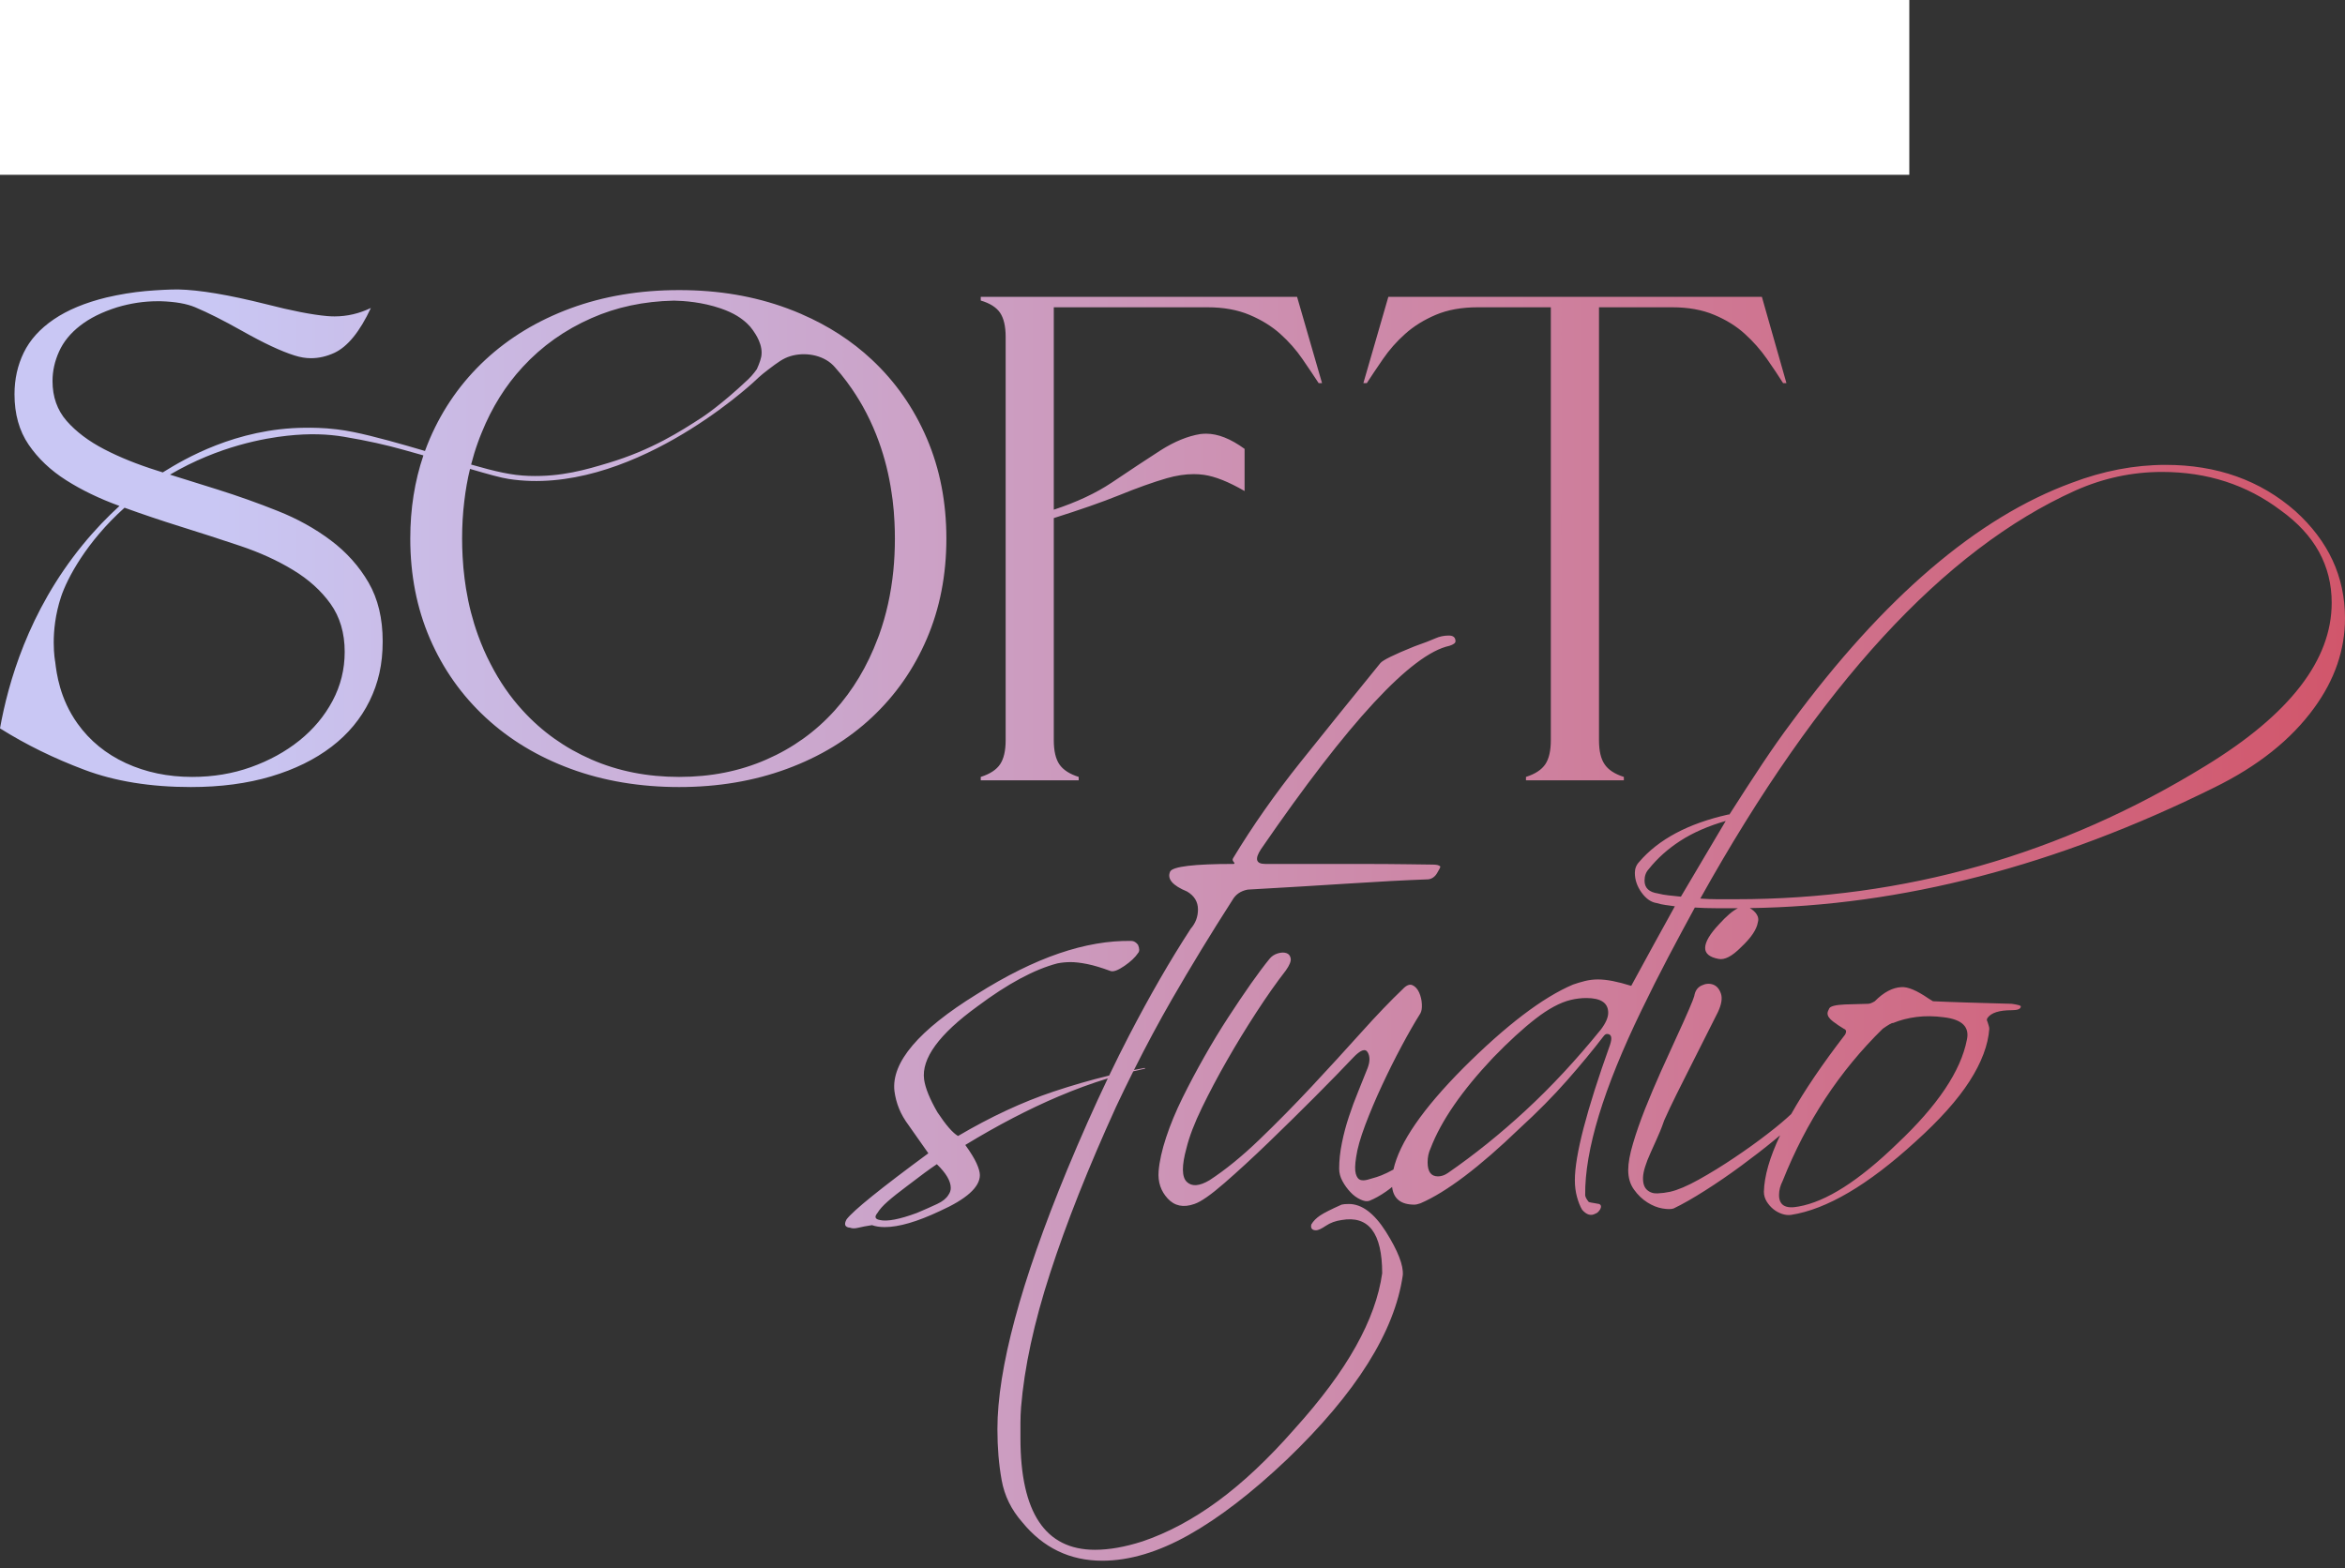
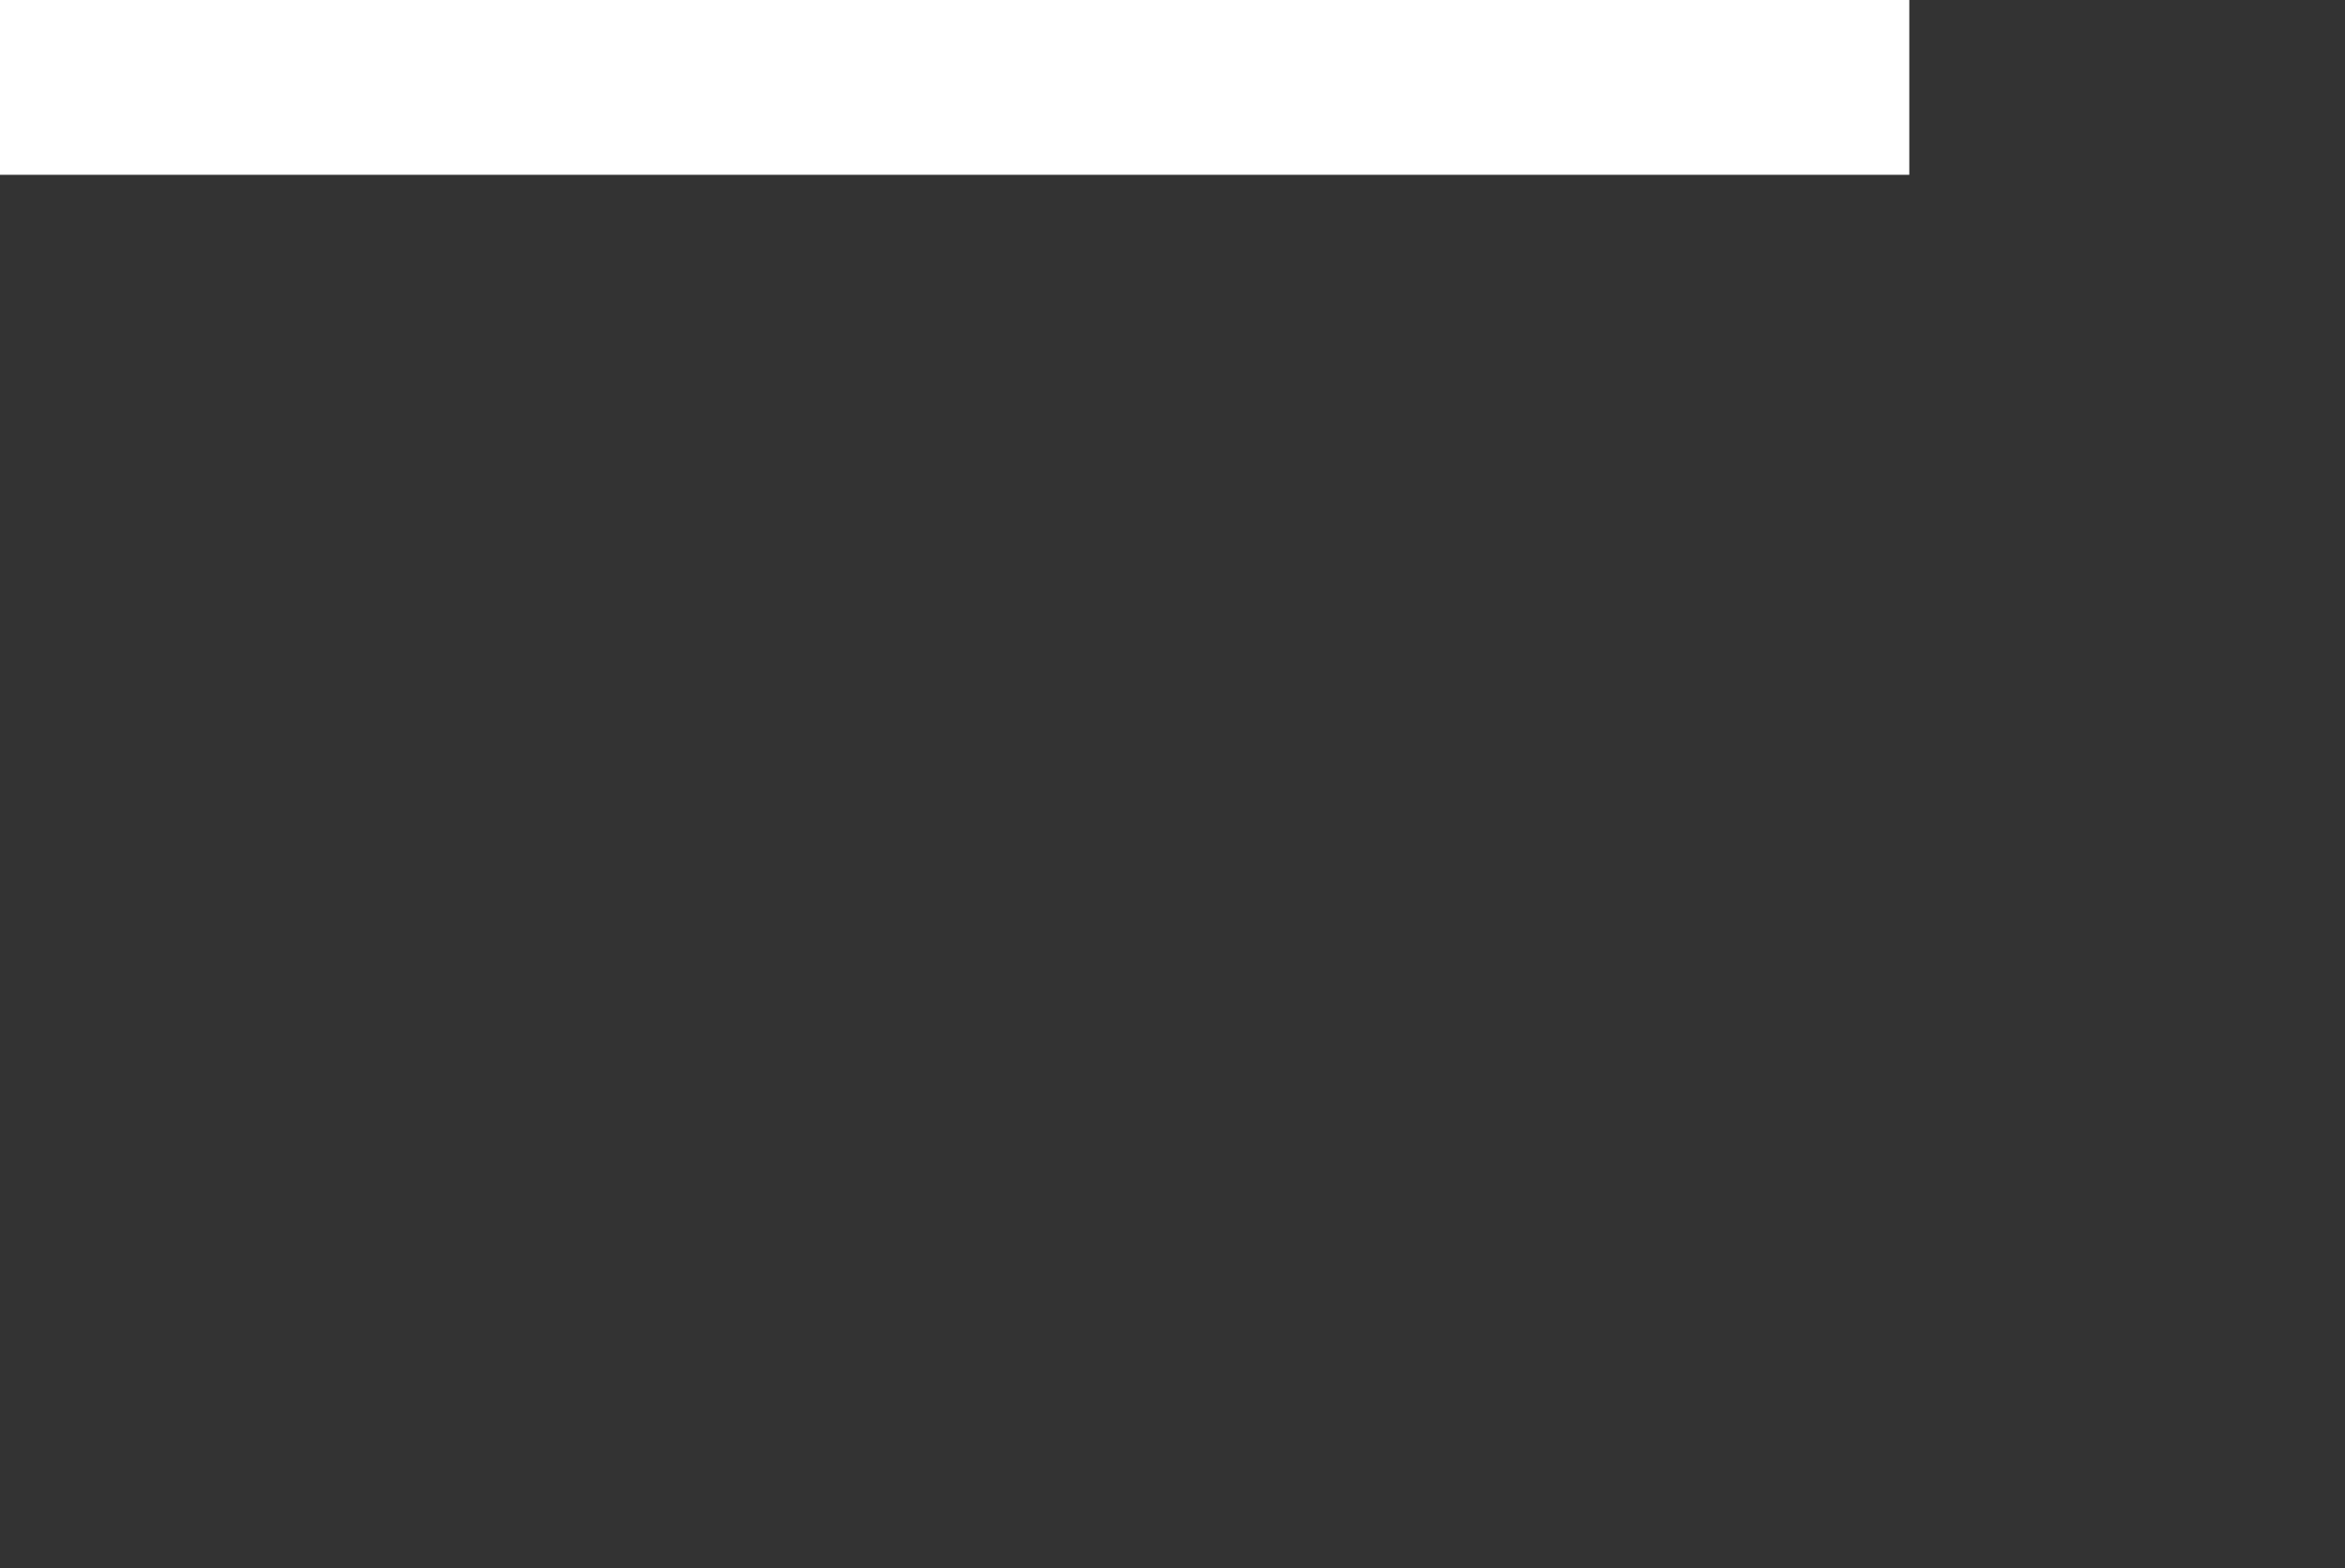
<svg xmlns="http://www.w3.org/2000/svg" width="302" height="202" viewBox="0 0 302 202" fill="none">
  <rect x="0" y="0" width="302" height="202" fill="#333333" stroke="none" />
-   <path d="M8.552 7.58L7.959 7.654L7.913 7.455C7.69 6.526 7.417 6.021 6.639 6.021C5.953 6.021 5.953 6.28 5.953 6.406V9.702C5.953 9.966 6.036 10.064 6.94 10.064H7.171V10.797H3.6V10.064H3.831C4.665 10.064 4.818 9.943 4.818 9.702V6.406C4.818 6.169 4.795 6.021 4.308 6.021C3.553 6.021 3.141 6.434 2.923 7.395L2.872 7.627L2.265 7.483L2.492 5.287H8.418L8.552 7.58ZM18.98 9.075C18.98 10.003 17.919 10.788 16.664 10.788H12.865V10.054H13.097C13.792 10.054 13.792 9.915 13.792 9.864V6.299C13.792 6.058 13.356 6.021 13.097 6.021H12.865V5.287H16.451C17.892 5.287 18.624 5.77 18.624 6.717C18.624 7.237 18.29 7.534 17.915 7.706C18.596 7.975 18.98 8.453 18.98 9.075ZM17.794 9.075C17.794 8.578 17.262 8.174 16.613 8.174H14.936V9.864C14.936 10.036 15.409 10.054 15.608 10.054H16.525C17.359 10.054 17.794 9.562 17.794 9.075ZM14.936 7.436H16.428C16.998 7.436 17.428 7.107 17.428 6.666C17.428 6.508 17.428 6.021 16.428 6.021H15.608C15.205 6.021 14.936 6.132 14.936 6.299V7.436ZM29.464 8.04C29.464 9.446 28.677 10.96 26.953 10.96C25.23 10.96 24.438 9.446 24.438 8.04C24.438 6.633 25.225 5.092 26.953 5.092C28.681 5.092 29.464 6.619 29.464 8.04ZM28.288 8.026C28.288 6.926 27.829 5.816 26.953 5.816C26.078 5.816 25.61 6.926 25.61 8.026C25.61 9.126 26.031 10.235 26.953 10.235C27.875 10.235 28.288 9.089 28.288 8.026ZM39.578 6.461V9.725C39.578 10.003 39.911 10.105 40.124 10.105H40.356V10.788H37.683V10.105H37.914C38.072 10.105 38.438 10.078 38.438 9.776V8.527H38.202L36.474 10.788H34.973V10.064H35.204C35.58 10.064 35.825 9.845 35.936 9.711L37.011 8.439C36.196 8.267 35.612 7.645 35.612 6.879C35.612 5.974 36.423 5.287 37.502 5.287H40.462V6.007L40.222 5.997C39.976 5.988 39.795 6.039 39.693 6.137C39.615 6.211 39.578 6.318 39.578 6.461ZM38.438 6.002C37.039 6.053 36.742 6.424 36.742 6.967C36.742 7.562 37.331 7.817 37.632 7.817H38.438V6.002ZM56.946 8.857C56.723 8.509 56.501 8.151 56.154 7.924C56.617 7.46 56.733 6.907 56.816 6.517C56.849 6.373 56.89 6.174 56.927 6.141C56.96 6.141 56.992 6.197 57.062 6.336C57.164 6.55 57.34 6.907 57.821 6.907C58.303 6.907 58.646 6.554 58.646 6.072C58.646 5.747 58.461 5.199 57.219 5.199C56.283 5.199 56.084 5.872 55.908 6.461C55.769 6.94 55.635 7.39 55.158 7.631H54.731V6.554C54.731 6.215 54.778 6.021 55.695 6.021H55.927V5.287H52.522V6.021H52.753C53.476 6.021 53.601 6.188 53.601 6.554V9.539C53.601 9.966 53.138 10.054 52.753 10.054H52.522V10.788H55.927V10.054H55.695C54.731 10.054 54.731 9.692 54.731 9.539V8.365H55.116C55.658 8.759 55.774 9.089 55.922 9.502C56.042 9.845 56.177 10.235 56.566 10.704L56.635 10.788H58.646V10.087L58.447 10.054C57.627 9.938 57.293 9.414 56.946 8.857ZM69.033 7.952C69.033 9.316 68.31 10.788 66.721 10.788C66.234 10.788 65.859 10.649 65.581 10.477V11.182C65.581 11.452 65.655 11.577 66.072 11.577H66.304V12.31H63.747V11.577H63.978C64.432 11.577 64.469 11.479 64.469 11.182V6.406C64.469 6.253 64.469 6.16 64.02 6.16H63.844L63.696 5.612L65.581 5.004V5.408C65.91 5.194 66.285 5.092 66.721 5.092C68.31 5.092 69.033 6.573 69.033 7.952ZM67.847 7.952C67.847 6.944 67.43 5.923 66.494 5.923C66.123 5.923 65.831 6.067 65.581 6.378V9.483C65.781 9.739 66.012 9.957 66.494 9.957C67.49 9.957 67.847 8.875 67.847 7.952ZM79.938 10.184L79.827 10.338C79.591 10.653 79.313 10.96 78.775 10.96C78.488 10.96 78.159 10.862 78.025 10.44C77.65 10.718 77.163 10.96 76.491 10.96C75.532 10.96 74.888 10.365 74.888 9.474C74.888 8.416 75.977 7.627 77.965 7.237V6.666C77.965 6.099 77.719 5.816 77.233 5.816C76.797 5.816 76.566 5.993 76.408 6.438C76.338 6.624 76.186 7.046 75.713 7.046C75.31 7.046 75.06 6.782 75.06 6.35C75.06 5.644 76.037 5.092 77.288 5.092C78.391 5.092 79.072 5.733 79.072 6.763V9.757C79.072 9.957 79.086 10.054 79.1 10.101C79.169 10.091 79.257 10.05 79.378 9.929L79.549 9.753L79.938 10.184ZM77.965 7.998C77.006 8.193 76.065 8.699 76.065 9.456C76.065 9.813 76.325 10.064 76.695 10.064C77.223 10.064 77.552 9.938 77.965 9.576V7.998ZM89.616 8.977L89.491 9.131C88.81 9.957 88.365 10.064 88.05 10.064C87.17 10.064 86.6 9.242 86.6 7.97C86.6 6.517 87.323 5.839 87.814 5.839C88.129 5.839 88.286 5.956 88.495 6.35C88.518 6.401 88.541 6.457 88.564 6.508C88.657 6.731 88.801 7.07 89.259 7.07C89.63 7.07 89.903 6.796 89.903 6.415C89.903 5.607 88.833 5.092 88.097 5.092C86.799 5.092 85.414 6.336 85.414 8.188C85.414 9.664 86.554 10.96 87.856 10.96C88.907 10.96 89.565 10.184 90.024 9.507L90.158 9.302L89.616 8.977ZM101.355 8.04C101.355 9.446 100.568 10.96 98.849 10.96C97.13 10.96 96.329 9.446 96.329 8.04C96.329 6.633 97.116 5.092 98.849 5.092C100.582 5.092 101.355 6.619 101.355 8.04ZM97.506 8.026C97.506 9.089 97.922 10.235 98.849 10.235C99.776 10.235 100.179 9.089 100.179 8.026C100.179 6.963 99.72 5.816 98.849 5.816C97.978 5.816 97.506 6.926 97.506 8.026ZM112.664 5.287H106.739L106.512 7.483L107.119 7.627L107.174 7.395C107.387 6.434 107.8 6.021 108.555 6.021C109.041 6.021 109.064 6.169 109.064 6.406V9.702C109.064 9.943 108.911 10.064 108.078 10.064H107.846V10.797H111.418V10.064H111.186C110.283 10.064 110.199 9.966 110.199 9.702V6.406C110.199 6.28 110.199 6.021 110.885 6.021C111.668 6.021 111.937 6.526 112.159 7.455L112.205 7.654L112.798 7.58L112.664 5.287ZM123.078 10.184L122.967 10.338C122.731 10.653 122.453 10.96 121.916 10.96C121.628 10.96 121.295 10.862 121.165 10.44C120.79 10.718 120.303 10.96 119.627 10.96C118.673 10.96 118.029 10.365 118.029 9.474C118.029 8.416 119.117 7.627 121.1 7.237V6.666C121.1 6.099 120.859 5.816 120.373 5.816C119.937 5.816 119.706 5.993 119.548 6.438C119.479 6.624 119.326 7.046 118.853 7.046C118.45 7.046 118.2 6.782 118.2 6.35C118.2 5.644 119.178 5.092 120.428 5.092C121.526 5.092 122.212 5.733 122.212 6.763V9.757C122.212 9.957 122.226 10.054 122.24 10.101C122.305 10.091 122.397 10.05 122.518 9.929L122.689 9.753L123.078 10.184ZM119.201 9.456C119.201 9.813 119.465 10.064 119.835 10.064C120.364 10.064 120.693 9.938 121.1 9.576V7.998C120.146 8.193 119.201 8.699 119.201 9.456ZM139.015 5.287V6.021H139.247C139.571 6.021 139.631 6.076 139.631 6.081C139.631 6.113 139.627 6.15 139.603 6.211L138.57 8.769L137.412 6.099C137.403 6.076 137.398 6.058 137.394 6.044C137.44 6.034 137.537 6.021 137.736 6.021H137.968V5.287H135.466V6.021H135.698C136.147 6.021 136.189 6.09 136.263 6.215L137.991 10.203L137.824 10.611C137.56 11.294 137.403 11.359 137.403 11.363C137.329 11.363 137.31 11.35 137.222 11.192C137.139 11.029 136.991 10.755 136.592 10.755C136.166 10.755 135.842 11.089 135.842 11.53C135.842 11.906 136.101 12.31 136.833 12.31C137.565 12.31 138.051 12.06 138.607 10.621L140.224 6.652C140.488 6.053 140.65 6.021 141.081 6.021H141.313V5.287H139.015ZM152.232 6.021H152.464V5.287H149.263V6.021H149.494C150.296 6.021 150.296 6.253 150.296 6.406V7.58H148.063V6.406C148.063 6.225 148.063 6.021 148.855 6.021H149.087V5.287H145.885V6.021H146.117C146.919 6.021 146.919 6.183 146.919 6.406V9.586C146.919 9.845 146.919 10.054 146.117 10.054H145.885V10.788H149.087V10.054H148.855C148.063 10.054 148.063 9.845 148.063 9.586V8.314H150.296V9.586C150.296 9.804 150.296 10.054 149.494 10.054H149.263V10.788H152.464V10.054H152.232C151.431 10.054 151.431 9.836 151.431 9.586V6.406C151.431 6.234 151.431 6.021 152.232 6.021ZM163.017 6.021H163.249V5.287H160.113V6.021H160.344C160.974 6.021 161.067 6.188 161.081 6.373L158.848 8.546V6.406C158.848 6.225 158.848 6.021 159.566 6.021H159.798V5.287H156.67V6.021H156.902C157.704 6.021 157.704 6.183 157.704 6.406V9.586C157.704 9.845 157.704 10.054 156.902 10.054H156.67V10.788H159.798V10.054H159.566C158.917 10.054 158.853 9.906 158.848 9.618L161.081 7.45V9.586C161.081 9.841 161.025 10.054 160.344 10.054H160.113V10.788H163.249V10.054H163.017C162.216 10.054 162.216 9.836 162.216 9.586V6.406C162.216 6.234 162.216 6.021 163.017 6.021ZM171.977 8.857C171.755 8.509 171.532 8.151 171.185 7.924C171.648 7.46 171.764 6.907 171.847 6.517C171.88 6.373 171.922 6.174 171.959 6.141C171.991 6.141 172.023 6.197 172.093 6.336C172.195 6.55 172.371 6.907 172.853 6.907C173.335 6.907 173.677 6.554 173.677 6.072C173.677 5.747 173.492 5.199 172.25 5.199C171.315 5.199 171.115 5.872 170.939 6.461C170.8 6.94 170.666 7.39 170.189 7.631H169.763V6.554C169.763 6.215 169.809 6.021 170.726 6.021H170.958V5.287H167.553V6.021H167.784C168.507 6.021 168.632 6.188 168.632 6.554V9.539C168.632 9.966 168.169 10.054 167.784 10.054H167.553V10.788H170.958V10.054H170.726C169.763 10.054 169.763 9.692 169.763 9.539V8.365H170.147C170.694 8.759 170.81 9.089 170.953 9.502C171.074 9.845 171.213 10.235 171.597 10.704L171.667 10.788H173.677V10.087L173.478 10.054C172.658 9.938 172.325 9.414 171.977 8.857ZM184.184 10.184L184.073 10.338C183.837 10.653 183.559 10.96 183.022 10.96C182.734 10.96 182.405 10.862 182.271 10.44C181.9 10.718 181.409 10.96 180.738 10.96C179.779 10.96 179.135 10.365 179.135 9.474C179.135 8.416 180.223 7.627 182.211 7.237V6.666C182.211 6.099 181.965 5.816 181.479 5.816C181.043 5.816 180.812 5.993 180.654 6.438C180.585 6.624 180.432 7.046 179.959 7.046C179.556 7.046 179.306 6.782 179.306 6.35C179.306 5.644 180.284 5.092 181.534 5.092C182.637 5.092 183.318 5.733 183.318 6.763V9.757C183.318 9.957 183.337 10.054 183.346 10.101C183.415 10.091 183.503 10.05 183.624 9.929L183.8 9.753L184.184 10.184ZM182.211 7.998C181.252 8.193 180.311 8.699 180.311 9.456C180.311 9.813 180.571 10.064 180.941 10.064C181.47 10.064 181.799 9.938 182.211 9.576V7.998ZM195.405 6.021H195.637V5.287H190.073V6.021H190.304C191.138 6.021 191.138 6.155 191.138 6.299V8.741C191.138 9.595 190.721 10.054 190.327 10.054C190.272 10.04 190.156 9.869 190.087 9.762C189.901 9.488 189.67 9.145 189.248 9.145C188.78 9.158 188.451 9.502 188.451 9.971C188.451 10.857 189.257 10.96 189.86 10.96C191.138 10.96 191.87 10.101 191.87 8.601V6.021H193.436V9.553C193.436 9.725 193.436 10.054 192.588 10.054H192.357V10.788H195.637V10.054H195.405C194.571 10.054 194.571 9.78 194.571 9.539V6.438C194.571 6.141 194.571 6.021 195.405 6.021ZM206.032 8.857C206.032 10.05 204.921 10.788 203.128 10.788H200.186V10.054H200.418C201.214 10.054 201.256 9.836 201.256 9.483V6.438C201.256 6.15 201.256 6.021 200.418 6.021H200.186V5.287H203.749V6.021H203.517C202.396 6.021 202.396 6.211 202.396 6.415V7.005H203.114C205.05 7.005 206.032 7.631 206.032 8.857ZM202.396 10.054H203.128C204.156 10.054 204.902 9.553 204.902 8.857C204.902 8.221 204.133 7.738 203.114 7.738H202.396V10.054ZM216.943 6.021H217.174V5.287H213.968V6.021H214.2C215.006 6.021 215.006 6.253 215.006 6.406V7.58H212.773V6.406C212.773 6.225 212.773 6.021 213.565 6.021H213.797V5.287H210.596V6.021H210.827C211.629 6.021 211.629 6.183 211.629 6.406V9.586C211.629 9.845 211.629 10.054 210.827 10.054H210.596V10.788H213.797V10.054H213.565C212.773 10.054 212.773 9.845 212.773 9.586V8.314H215.006V9.586C215.006 9.804 215.006 10.054 214.2 10.054H213.968V10.788H217.174V10.054H216.943C216.137 10.054 216.137 9.836 216.137 9.586V6.406C216.137 6.234 216.137 6.021 216.943 6.021ZM227.325 10.184L227.213 10.338C226.977 10.653 226.699 10.96 226.162 10.96C225.875 10.96 225.546 10.862 225.411 10.44C225.041 10.718 224.55 10.96 223.878 10.96C222.919 10.96 222.275 10.365 222.275 9.474C222.275 8.416 223.364 7.627 225.351 7.237V6.666C225.351 6.099 225.106 5.816 224.619 5.816C224.184 5.816 223.952 5.993 223.794 6.438C223.725 6.624 223.572 7.046 223.1 7.046C222.697 7.046 222.446 6.782 222.446 6.35C222.446 5.644 223.424 5.092 224.675 5.092C225.777 5.092 226.458 5.733 226.458 6.763V9.757C226.458 9.957 226.472 10.054 226.486 10.101C226.556 10.091 226.644 10.05 226.764 9.929L226.935 9.753L227.325 10.184ZM225.351 7.998C224.392 8.193 223.452 8.699 223.452 9.456C223.452 9.813 223.711 10.064 224.082 10.064C224.61 10.064 224.939 9.938 225.351 9.576V7.998ZM121.878 69.37C121.878 74.062 121.04 78.361 119.363 82.274C117.69 86.178 115.328 89.557 112.284 92.408C109.236 95.262 105.594 97.472 101.36 99.032C97.126 100.596 92.498 101.381 87.466 101.381C82.435 101.381 77.724 100.596 73.489 99.032C69.255 97.472 65.6 95.262 62.524 92.408C59.452 89.557 57.062 86.178 55.371 82.274C53.68 78.361 52.837 74.062 52.837 69.37C52.837 65.544 53.402 61.975 54.528 58.66C53.684 58.424 52.79 58.168 51.831 57.904C49.802 57.337 47.379 56.776 44.303 56.261C42.228 55.912 39.86 55.81 36.956 56.131C34.167 56.437 28.218 57.426 21.89 61.139C23.9 61.766 25.939 62.402 28.005 63.052C30.632 63.878 33.217 64.797 35.76 65.814C38.304 66.821 40.588 68.093 42.607 69.611C44.627 71.129 46.249 72.944 47.463 75.037C48.681 77.14 49.283 79.661 49.283 82.618C49.283 85.575 48.723 87.984 47.597 90.286C46.467 92.589 44.831 94.557 42.7 96.186C40.555 97.825 37.965 99.101 34.912 100.011C31.864 100.921 28.417 101.381 24.581 101.381C19.383 101.381 14.811 100.642 10.887 99.166C6.954 97.69 3.326 95.912 0 93.823C1.047 87.988 3.632 78.793 10.614 70.224C12.258 68.204 13.898 66.533 15.385 65.173C15.371 65.164 15.358 65.164 15.344 65.155C12.8 64.231 10.526 63.131 8.52 61.859C6.509 60.582 4.906 59.06 3.688 57.277C2.474 55.499 1.867 53.331 1.867 50.788C1.867 48.843 2.261 47.06 3.058 45.422C3.854 43.783 5.138 42.358 6.921 41.142C8.696 39.93 10.957 38.992 13.704 38.319C15.436 37.916 17.118 37.642 18.749 37.493C20.38 37.354 21.779 37.284 22.932 37.284C25.679 37.34 29.464 37.976 34.287 39.187C37.548 40.028 40.171 40.538 42.135 40.715C42.45 40.742 42.77 40.756 43.085 40.756C44.706 40.756 46.263 40.39 47.764 39.67C46.346 42.711 44.789 44.632 43.085 45.44C42.07 45.909 41.065 46.141 40.05 46.141C39.36 46.141 38.646 46.02 37.928 45.788C36.196 45.245 33.944 44.187 31.165 42.618C28.802 41.29 26.791 40.274 25.142 39.582C24.044 39.118 22.557 38.858 20.676 38.802H20.291C18.559 38.802 16.826 39.062 15.084 39.582C13.152 40.19 11.563 40.979 10.322 41.949C9.076 42.915 8.172 44.024 7.612 45.273C7.046 46.517 6.764 47.784 6.764 49.093C6.764 51.117 7.371 52.825 8.58 54.218C9.803 55.606 11.406 56.822 13.421 57.867C15.427 58.911 17.706 59.826 20.25 60.624C20.486 60.698 20.727 60.777 20.968 60.852C21.056 60.791 21.13 60.745 21.195 60.708C23.646 59.199 30.354 55.174 39.253 55.1C40.157 55.091 41.579 55.086 43.372 55.304C44.034 55.383 44.739 55.495 45.521 55.653C48.079 56.163 51.933 57.259 54.731 58.09C54.931 57.546 55.144 57.008 55.371 56.474C57.062 52.566 59.452 49.181 62.524 46.331C65.6 43.481 69.255 41.276 73.489 39.712C77.724 38.152 82.38 37.368 87.466 37.368C92.553 37.368 97.126 38.152 101.36 39.712C101.995 39.944 102.611 40.195 103.218 40.455L103.227 40.464C106.674 41.954 109.694 43.908 112.284 46.331C115.328 49.181 117.69 52.566 119.363 56.474C121.04 60.387 121.878 64.686 121.878 69.37ZM16.039 65.401C11.1 69.829 8.635 74.55 7.866 76.866C6.347 81.443 7.111 85.264 7.111 85.264C7.283 86.735 7.695 90.008 9.993 93.215C11.568 95.416 13.639 97.11 16.21 98.298C18.781 99.482 21.63 100.076 24.748 100.076C27.44 100.076 29.96 99.658 32.313 98.818C34.667 97.978 36.752 96.836 38.558 95.388C40.361 93.939 41.783 92.24 42.825 90.286C43.867 88.332 44.391 86.22 44.391 83.969C44.391 81.531 43.775 79.47 42.566 77.776C41.352 76.082 39.74 74.629 37.734 73.417C35.723 72.192 33.449 71.161 30.905 70.307C28.362 69.453 25.772 68.618 23.127 67.791C20.718 67.039 18.36 66.241 16.039 65.401ZM60.671 59.84C63.862 60.754 65.887 61.227 68.111 61.302C72.322 61.441 75.491 60.489 78.326 59.64C83.936 57.959 87.666 55.546 90.427 53.754C90.427 53.754 92.831 52.199 96.343 48.875C96.672 48.564 96.954 48.235 97.153 47.979C97.2 47.924 97.469 47.552 97.469 47.552C97.469 47.552 97.575 47.325 97.7 47.014C97.825 46.703 97.964 46.313 98.029 45.988C98.335 44.461 97.283 42.998 96.963 42.534C96.741 42.214 96.486 41.917 96.199 41.652C95.518 41.026 94.582 40.334 92.808 39.726C90.45 38.918 88.152 38.751 86.739 38.723C87.049 38.723 87.36 38.723 87.67 38.723C87.601 38.718 87.536 38.718 87.466 38.718C87.221 38.718 86.98 38.723 86.739 38.728C82.922 38.811 79.396 39.554 76.176 40.979C72.753 42.483 69.797 44.577 67.314 47.274C65.109 49.66 63.348 52.477 62.037 55.722C61.861 56.135 61.704 56.558 61.551 56.98C61.213 57.913 60.921 58.869 60.671 59.844V59.84ZM115.249 69.37C115.249 68.636 115.23 67.916 115.193 67.202C115.152 66.278 115.073 65.368 114.962 64.472V64.458C114.92 64.11 114.869 63.767 114.814 63.419C114.485 61.167 113.947 59.023 113.215 56.975C112.743 55.662 112.201 54.413 111.589 53.229C111.177 52.426 109.755 49.762 107.494 47.269C107.355 47.116 107.313 47.069 107.29 47.051C105.905 45.672 103.602 45.333 101.814 45.872C100.86 46.155 100.206 46.647 98.905 47.631C97.96 48.346 97.325 48.963 97.232 49.056C96.472 49.785 80.865 64.064 65.512 61.696C64.502 61.543 62.945 61.107 60.532 60.401C60.203 61.743 59.962 63.126 59.795 64.551C59.605 66.111 59.512 67.712 59.512 69.37C59.512 70.163 59.535 70.943 59.577 71.709C59.628 72.675 59.712 73.621 59.832 74.545C59.888 74.968 59.943 75.39 60.013 75.808C60.351 77.897 60.865 79.893 61.551 81.796C62.023 83.1 62.556 84.34 63.177 85.519C64.312 87.742 65.683 89.748 67.314 91.521C69.797 94.246 72.753 96.349 76.176 97.839C79.6 99.333 83.366 100.076 87.466 100.076C91.566 100.076 95.287 99.333 98.696 97.839C102.106 96.349 105.038 94.246 107.494 91.521C109.847 88.907 111.7 85.816 113.039 82.246C113.104 82.098 113.16 81.94 113.215 81.796C114.137 79.224 114.749 76.476 115.045 73.556C115.18 72.192 115.249 70.804 115.249 69.37ZM167.043 38.236H126.307V38.714C127.489 39.062 128.323 39.591 128.8 40.297C129.272 41.007 129.513 42.038 129.513 43.402V95.346C129.513 96.701 129.272 97.737 128.8 98.442C128.323 99.157 127.489 99.7 126.307 100.076V100.512H138.918V100.076C137.732 99.7 136.903 99.157 136.421 98.442C135.948 97.737 135.712 96.701 135.712 95.346V66.737C139.136 65.656 141.924 64.681 144.074 63.813C146.502 62.824 148.568 62.091 150.273 61.599C151.482 61.251 152.645 61.074 153.738 61.074C154.173 61.074 154.604 61.102 155.04 61.163C156.485 61.367 158.232 62.063 160.284 63.251V57.82C158.491 56.516 156.847 55.866 155.346 55.866C155.109 55.866 154.864 55.88 154.604 55.908C152.964 56.168 151.236 56.878 149.425 58.034C147.623 59.199 145.552 60.559 143.208 62.142C141.169 63.511 138.677 64.681 135.712 65.656V39.582H155.522C157.569 39.582 159.367 39.907 160.914 40.557C162.457 41.207 163.782 42.024 164.884 43.012C165.973 43.992 166.927 45.069 167.72 46.225C168.512 47.38 169.216 48.425 169.823 49.353H170.258L167.043 38.236ZM226.903 38.236H178.797L175.581 49.353H176.021C176.624 48.425 177.323 47.38 178.12 46.225C178.917 45.069 179.857 43.992 180.96 43.012C182.058 42.024 183.374 41.207 184.902 40.557C186.431 39.907 188.243 39.582 190.318 39.582H199.723V95.346C199.723 96.701 199.486 97.737 199.014 98.442C198.532 99.157 197.703 99.7 196.521 100.076V100.512H209.127V100.076C207.946 99.7 207.117 99.157 206.644 98.442C206.162 97.737 205.926 96.701 205.926 95.346V39.582H215.372C217.42 39.582 219.222 39.907 220.765 40.557C222.317 41.207 223.628 42.024 224.712 43.012C225.796 43.992 226.741 45.069 227.552 46.225C228.362 47.38 229.053 48.425 229.636 49.353H230.067L226.903 38.236ZM187.446 82.608C187.446 82.827 187.186 83.022 186.668 83.189C181.775 84.233 173.687 92.965 162.397 109.383C161.563 110.651 161.748 111.286 162.943 111.286H174.261C177.328 111.286 179.709 111.3 181.4 111.328C183.091 111.356 184.143 111.37 184.56 111.37C185.028 111.37 185.338 111.449 185.495 111.616C185.495 111.727 185.352 112.015 185.065 112.484C184.782 112.953 184.402 113.213 183.934 113.269C180.969 113.38 177.573 113.556 173.751 113.807C169.929 114.053 165.57 114.318 160.682 114.592C159.798 114.759 159.144 115.2 158.732 115.915C155.971 120.213 153.372 124.484 150.926 128.722C149.272 131.595 147.641 134.631 146.038 137.829C146.497 137.736 146.956 137.648 147.414 137.565L147.493 137.648C146.979 137.755 146.469 137.876 145.95 138.001C145.209 139.473 144.477 140.981 143.75 142.527C140.159 150.404 137.324 157.553 135.244 163.973C133.159 170.388 131.913 176.163 131.496 181.287C131.445 182.002 131.417 182.661 131.417 183.27V185.252C131.417 194.842 134.619 199.632 141.016 199.632C142.837 199.632 144.866 199.275 147.104 198.56C150.379 197.455 153.631 195.719 156.856 193.352C160.08 190.984 163.36 187.898 166.691 184.096C170.124 180.294 172.765 176.743 174.609 173.433C176.457 170.128 177.587 166.99 178.004 164.015C178.004 158.834 176.262 156.546 172.774 157.154C171.996 157.265 171.319 157.511 170.749 157.897C170.175 158.282 169.758 158.477 169.499 158.477C168.98 158.477 168.771 158.226 168.873 157.734C169.133 157.288 169.512 156.908 170.008 156.574C170.499 156.244 171.421 155.775 172.774 155.172C172.982 155.116 173.297 155.088 173.714 155.088C175.378 155.088 176.962 156.272 178.472 158.639C180.033 161.123 180.761 162.993 180.659 164.261C179.617 171.535 174.65 179.44 165.755 187.981C161.229 192.28 156.999 195.529 153.071 197.734C149.142 199.934 145.436 201.039 141.952 201.039C137.792 201.039 134.354 199.386 131.654 196.081C130.245 194.48 129.36 192.679 128.999 190.664C128.633 188.654 128.452 186.463 128.452 184.096C128.452 176.325 131.445 165.198 137.426 150.706C139.173 146.5 140.919 142.569 142.666 138.911C140.572 139.551 138.445 140.331 136.296 141.246C132.474 142.87 128.48 144.95 124.315 147.485C124.992 148.422 125.474 149.207 125.761 149.838C126.048 150.474 126.192 150.985 126.192 151.37C126.192 152.911 124.473 154.457 121.04 155.998C118.126 157.372 115.759 158.064 113.938 158.064C113.313 158.064 112.766 157.98 112.298 157.813C111.571 157.924 110.987 158.036 110.542 158.147C110.102 158.254 109.75 158.254 109.491 158.147C108.814 158.091 108.661 157.734 109.023 157.07C109.907 155.914 113.419 153.078 119.557 148.557L117.06 145.006C116.486 144.235 116.055 143.492 115.773 142.773C115.485 142.058 115.291 141.315 115.189 140.54C114.772 136.85 118.307 132.691 125.798 128.063C129.546 125.695 133.071 123.945 136.374 122.812C139.678 121.684 142.786 121.151 145.7 121.202C146.011 121.202 146.298 121.369 146.557 121.698C146.766 122.195 146.766 122.553 146.557 122.775C146.191 123.323 145.607 123.875 144.801 124.428C143.995 124.976 143.407 125.198 143.046 125.087C141.846 124.646 140.836 124.344 140.002 124.177C139.168 124.015 138.468 123.931 137.894 123.931C137.584 123.931 137.282 123.945 137 123.973C136.713 124.001 136.439 124.043 136.18 124.094C133.215 124.869 129.777 126.712 125.877 129.632C120.933 133.215 118.645 136.358 119.011 139.055C119.168 140.155 119.738 141.561 120.725 143.27C121.818 144.922 122.703 145.943 123.38 146.329C127.595 143.85 131.677 141.947 135.633 140.624C138.047 139.816 140.447 139.124 142.842 138.54C143.689 136.771 144.537 135.072 145.385 133.433C148.04 128.309 150.694 123.708 153.344 119.633C153.97 118.918 154.28 118.092 154.28 117.154C154.28 116.161 153.812 115.39 152.876 114.838C151.005 114.067 150.277 113.213 150.694 112.275C150.847 111.946 151.616 111.7 152.997 111.533C154.373 111.37 156.309 111.286 158.806 111.286C159.015 111.286 159.042 111.203 158.885 111.036C158.732 110.873 158.704 110.706 158.806 110.544C161.303 106.408 164.194 102.29 167.469 98.187C170.749 94.083 174.182 89.827 177.768 85.417C178.083 85.031 179.538 84.317 182.141 83.267C183.388 82.827 184.286 82.483 184.833 82.237C185.38 81.986 185.963 81.866 186.589 81.866C187.159 81.866 187.446 82.112 187.446 82.608ZM122.444 153.022C122.444 152.14 121.846 151.119 120.651 149.963C119.817 150.516 118.543 151.449 116.824 152.772C115.786 153.547 114.953 154.206 114.327 154.759C113.706 155.306 113.262 155.803 113.002 156.244C112.585 156.741 112.692 157.042 113.313 157.154C114.248 157.372 115.837 157.07 118.075 156.244C119.113 155.803 119.988 155.418 120.688 155.088C121.392 154.759 121.869 154.373 122.133 153.932C122.337 153.654 122.444 153.352 122.444 153.022ZM302 79.633C302 83.709 300.675 87.566 298.02 91.201C295.055 95.281 290.766 98.698 285.146 101.45C264.794 111.533 244.855 116.708 225.337 116.973C225.522 117.066 225.703 117.196 225.879 117.358C226.37 117.827 226.542 118.31 226.384 118.806C226.231 119.744 225.499 120.816 224.202 122.028C223.058 123.188 222.094 123.681 221.316 123.518C220.167 123.3 219.597 122.831 219.597 122.112C219.597 121.341 220.195 120.324 221.39 119.052C222.358 117.989 223.164 117.298 223.827 116.987H220.922C220.037 116.987 219.152 116.959 218.268 116.903C217.123 119.001 215.979 121.137 214.835 123.309C213.69 125.486 212.546 127.761 211.402 130.128C206.51 140.211 204.091 148.144 204.147 153.932C204.147 154.15 204.3 154.457 204.615 154.837C204.819 154.893 205.027 154.935 205.236 154.963C205.444 154.991 205.68 155.032 205.94 155.088C206.199 155.195 206.25 155.418 206.097 155.747C205.889 156.081 205.68 156.272 205.472 156.328C204.897 156.657 204.328 156.49 203.753 155.831C203.494 155.39 203.271 154.837 203.091 154.178C202.91 153.519 202.817 152.8 202.817 152.029C202.817 148.835 204.328 143.019 207.344 134.594C207.659 133.656 207.529 133.187 206.954 133.187C206.797 133.187 206.644 133.299 206.486 133.517C205.134 135.281 203.572 137.17 201.803 139.18C200.033 141.19 198.009 143.242 195.72 145.335C190.513 150.349 186.251 153.575 182.92 155.005C182.609 155.116 182.345 155.172 182.141 155.172C180.409 155.172 179.454 154.41 179.283 152.892C179.042 153.092 178.787 153.287 178.514 153.477C177.759 154.002 177.041 154.401 176.364 154.675C176.054 154.786 175.665 154.731 175.197 154.508C174.729 154.29 174.298 153.974 173.909 153.556C173.52 153.143 173.177 152.679 172.894 152.154C172.607 151.63 172.464 151.091 172.464 150.544C172.464 149.495 172.579 148.394 172.816 147.234C173.047 146.078 173.348 144.95 173.714 143.85C174.076 142.745 174.479 141.659 174.924 140.582C175.364 139.51 175.767 138.502 176.133 137.565C176.443 136.738 176.443 136.065 176.133 135.541C175.818 135.021 175.197 135.253 174.256 136.246C173.01 137.565 171.384 139.236 169.383 141.246C167.377 143.256 165.362 145.238 163.332 147.197C161.303 149.151 159.418 150.887 157.676 152.4C155.934 153.918 154.646 154.814 153.812 155.088C152.408 155.585 151.264 155.348 150.379 154.383C149.494 153.422 149.105 152.252 149.212 150.873C149.314 149.606 149.638 148.144 150.185 146.491C150.731 144.839 151.435 143.144 152.293 141.408C153.15 139.672 154.085 137.913 155.1 136.121C156.115 134.329 157.143 132.635 158.185 131.038C159.223 129.441 160.201 127.993 161.109 126.698C162.021 125.407 162.814 124.344 163.49 123.518C163.749 123.188 164.101 122.952 164.542 122.812C164.986 122.678 165.362 122.664 165.677 122.775C165.987 122.882 166.168 123.119 166.223 123.476C166.274 123.834 166.066 124.344 165.598 125.004C164.398 126.549 163.138 128.341 161.813 130.379C160.488 132.417 159.223 134.482 158.028 136.576C156.828 138.669 155.753 140.707 154.79 142.689C153.826 144.676 153.163 146.408 152.798 147.898C152.177 150.158 152.186 151.602 152.839 152.238C153.488 152.869 154.465 152.8 155.762 152.029C157.792 150.706 159.941 148.961 162.202 146.784C164.467 144.607 166.7 142.332 168.915 139.965C171.125 137.597 173.246 135.281 175.276 133.02C177.3 130.764 179.098 128.889 180.659 127.403C181.127 126.907 181.544 126.74 181.905 126.907C182.271 127.069 182.554 127.389 182.767 127.854C182.971 128.323 183.091 128.819 183.114 129.344C183.142 129.868 183.077 130.268 182.92 130.541C182.192 131.697 181.386 133.104 180.501 134.756C179.617 136.409 178.773 138.103 177.967 139.839C177.157 141.575 176.443 143.27 175.818 144.922C175.197 146.575 174.803 147.953 174.65 149.054C174.493 150.047 174.479 150.762 174.609 151.203C174.738 151.644 174.933 151.904 175.197 151.987C175.456 152.071 175.781 152.057 176.17 151.946C176.559 151.839 176.939 151.727 177.3 151.616C177.666 151.505 178.106 151.328 178.63 151.077C178.94 150.929 179.218 150.785 179.454 150.65C180.219 147.192 183.225 142.833 188.46 137.565C193.973 132.059 198.685 128.476 202.586 126.823C203.054 126.656 203.559 126.508 204.105 126.368C204.652 126.234 205.212 126.164 205.782 126.164C206.352 126.164 206.991 126.234 207.696 126.368C208.4 126.508 209.192 126.712 210.077 126.99C211.064 125.171 212.027 123.407 212.963 121.698C213.899 119.99 214.812 118.338 215.696 116.741C215.279 116.685 214.876 116.629 214.483 116.574C214.093 116.523 213.718 116.439 213.352 116.328C212.625 116.216 211.976 115.761 211.402 114.963C210.832 114.165 210.545 113.324 210.545 112.442C210.545 111.895 210.725 111.426 211.091 111.036C213.589 108.116 217.411 106.078 222.562 104.922H222.72C224.225 102.555 225.629 100.392 226.931 98.433C228.233 96.479 229.479 94.701 230.679 93.104C242.59 76.959 254.635 66.659 266.805 62.193C270.863 60.652 274.894 59.881 278.901 59.881C285.507 59.881 291.076 61.863 295.602 65.832C299.869 69.69 302 74.29 302 79.633ZM207.112 130.458C207.112 129.191 206.176 128.559 204.3 128.559C203.623 128.559 202.947 128.643 202.271 128.805C200.918 129.135 199.426 129.938 197.786 131.205C196.146 132.472 194.312 134.153 192.282 136.246C188.28 140.489 185.597 144.37 184.245 147.898C183.985 148.45 183.855 149.054 183.855 149.717C183.855 150.929 184.296 151.532 185.185 151.532C185.597 151.532 186.014 151.398 186.431 151.119C189.864 148.752 193.223 146.05 196.498 143.019C199.774 139.992 203.003 136.52 206.176 132.607C206.797 131.781 207.112 131.066 207.112 130.458ZM219.481 110.418C220.44 108.794 221.362 107.234 222.247 105.749C219.959 106.408 218.008 107.267 216.396 108.311C214.784 109.355 213.431 110.572 212.338 111.946C211.976 112.331 211.791 112.828 211.791 113.436C211.791 114.373 212.365 114.921 213.51 115.088C213.927 115.2 214.381 115.279 214.876 115.334C215.367 115.39 215.9 115.446 216.475 115.501C217.517 113.737 218.518 112.043 219.481 110.418ZM300.286 77.651C300.286 72.856 298.099 68.887 293.731 65.749C289.357 62.444 284.261 60.791 278.433 60.791C274.583 60.791 270.863 61.59 267.277 63.186C250.368 70.79 234.269 88.309 218.972 115.747C219.699 115.803 220.426 115.831 221.158 115.831H223.577C245.272 115.831 265.429 110.103 284.053 98.642C294.875 92.027 300.286 85.031 300.286 77.651ZM260.25 129.632C260.25 129.961 259.86 130.128 259.078 130.128C257.465 130.128 256.428 130.458 255.96 131.122C255.853 131.284 255.853 131.451 255.96 131.614C256.011 131.781 256.062 131.948 256.113 132.11C256.164 132.277 256.191 132.417 256.191 132.523C256.038 134.617 255.191 136.864 253.657 139.259C252.119 141.659 249.793 144.258 246.671 147.071C240.584 152.637 235.251 155.775 230.674 156.49C230.313 156.546 229.919 156.504 229.507 156.369C229.09 156.23 228.71 156.021 228.372 155.747C228.033 155.473 227.751 155.139 227.515 154.759C227.283 154.373 227.162 153.96 227.162 153.514C227.213 151.505 227.904 149.086 229.252 146.241C229.002 146.454 228.738 146.672 228.455 146.904C227.176 147.953 225.773 149.04 224.239 150.168C222.706 151.3 221.158 152.359 219.597 153.352C218.036 154.345 216.683 155.116 215.539 155.664C215.228 155.775 214.747 155.775 214.093 155.664C213.445 155.557 212.796 155.292 212.143 154.879C211.494 154.466 210.92 153.918 210.429 153.227C209.933 152.54 209.688 151.699 209.688 150.706C209.688 149.829 209.892 148.682 210.313 147.276C210.725 145.874 211.249 144.384 211.87 142.815C212.495 141.246 213.172 139.649 213.899 138.02C214.626 136.395 215.307 134.909 215.928 133.559C216.553 132.208 217.072 131.052 217.489 130.086C217.906 129.126 218.138 128.531 218.193 128.309C218.295 127.649 218.61 127.195 219.129 126.948C219.648 126.698 220.144 126.656 220.612 126.823C221.08 126.99 221.418 127.376 221.626 127.979C221.835 128.587 221.705 129.386 221.237 130.379C219.467 133.902 218.101 136.618 217.137 138.516C216.174 140.419 215.488 141.812 215.071 142.689C214.654 143.571 214.409 144.11 214.33 144.3C214.251 144.495 214.186 144.676 214.135 144.839C214.084 145.006 213.964 145.307 213.783 145.748C213.602 146.189 213.199 147.099 212.574 148.478C211.949 149.852 211.624 150.915 211.596 151.658C211.573 152.4 211.74 152.939 212.106 153.268C212.467 153.598 212.926 153.751 213.473 153.723C214.019 153.696 214.552 153.631 215.071 153.519C216.058 153.296 217.295 152.772 218.777 151.946C220.26 151.119 221.784 150.186 223.34 149.137C224.902 148.093 226.361 147.044 227.714 145.995C228.974 145.02 229.965 144.184 230.683 143.497C232.379 140.484 234.691 137.073 237.619 133.271C237.827 132.886 237.776 132.635 237.466 132.523C236.998 132.25 236.53 131.934 236.062 131.577C235.589 131.214 235.358 130.871 235.358 130.541C235.358 130.374 235.437 130.156 235.589 129.882C235.747 129.604 236.423 129.441 237.619 129.386C239.546 129.33 240.533 129.302 240.584 129.302C240.792 129.302 241.079 129.191 241.445 128.972C242.59 127.812 243.734 127.208 244.878 127.153C245.707 127.097 246.879 127.594 248.39 128.638C248.492 128.699 248.584 128.75 248.663 128.805C248.742 128.861 248.83 128.917 248.936 128.972C250.132 129.028 251.577 129.084 253.268 129.135C254.954 129.191 256.895 129.246 259.078 129.302C259.86 129.413 260.25 129.525 260.25 129.632ZM250.34 131.038C249.089 130.871 247.922 130.857 246.829 130.996C245.735 131.136 244.721 131.396 243.785 131.781C243.678 131.725 243.238 131.976 242.46 132.523C236.891 137.978 232.601 144.509 229.581 152.113C229.27 152.721 229.113 153.324 229.113 153.932C229.113 155.251 229.947 155.747 231.61 155.418C235.149 154.81 239.388 152.113 244.331 147.317C249.534 142.416 252.527 137.955 253.305 133.93C253.671 132.277 252.68 131.312 250.34 131.038Z" fill="url(#paint0_linear_1464_198)" />
  <rect width="245.889" height="22.516" fill="white" />
  <defs>
    <linearGradient id="paint0_linear_1464_198" x1="0" y1="103.019" x2="302" y2="103.019" gradientUnits="userSpaceOnUse">
      <stop offset="0.09" stop-color="#C9C7F4" />
      <stop offset="1" stop-color="#D1566B" />
    </linearGradient>
  </defs>
</svg>